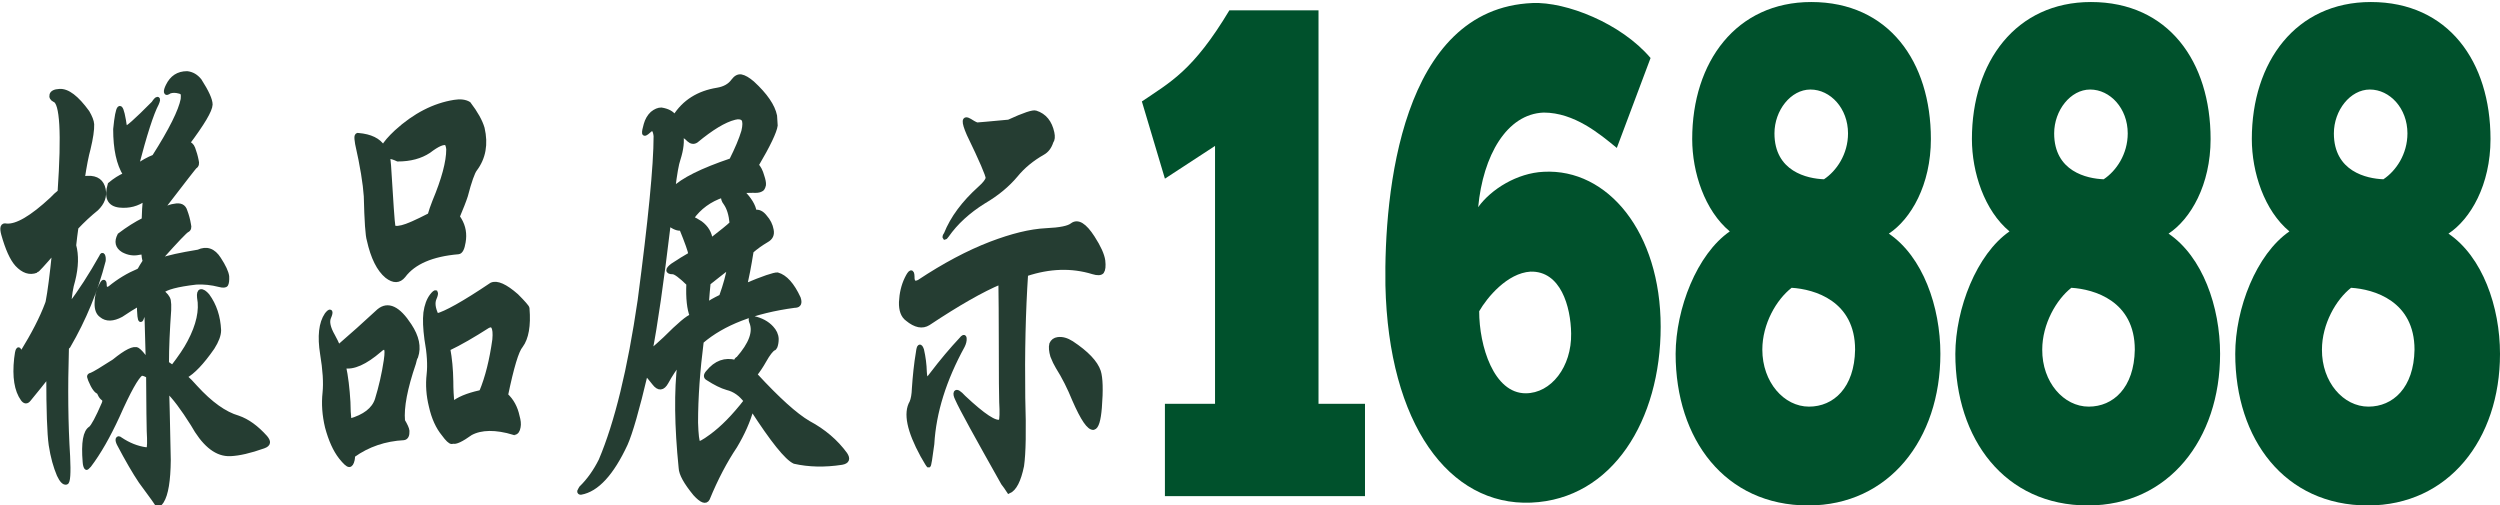
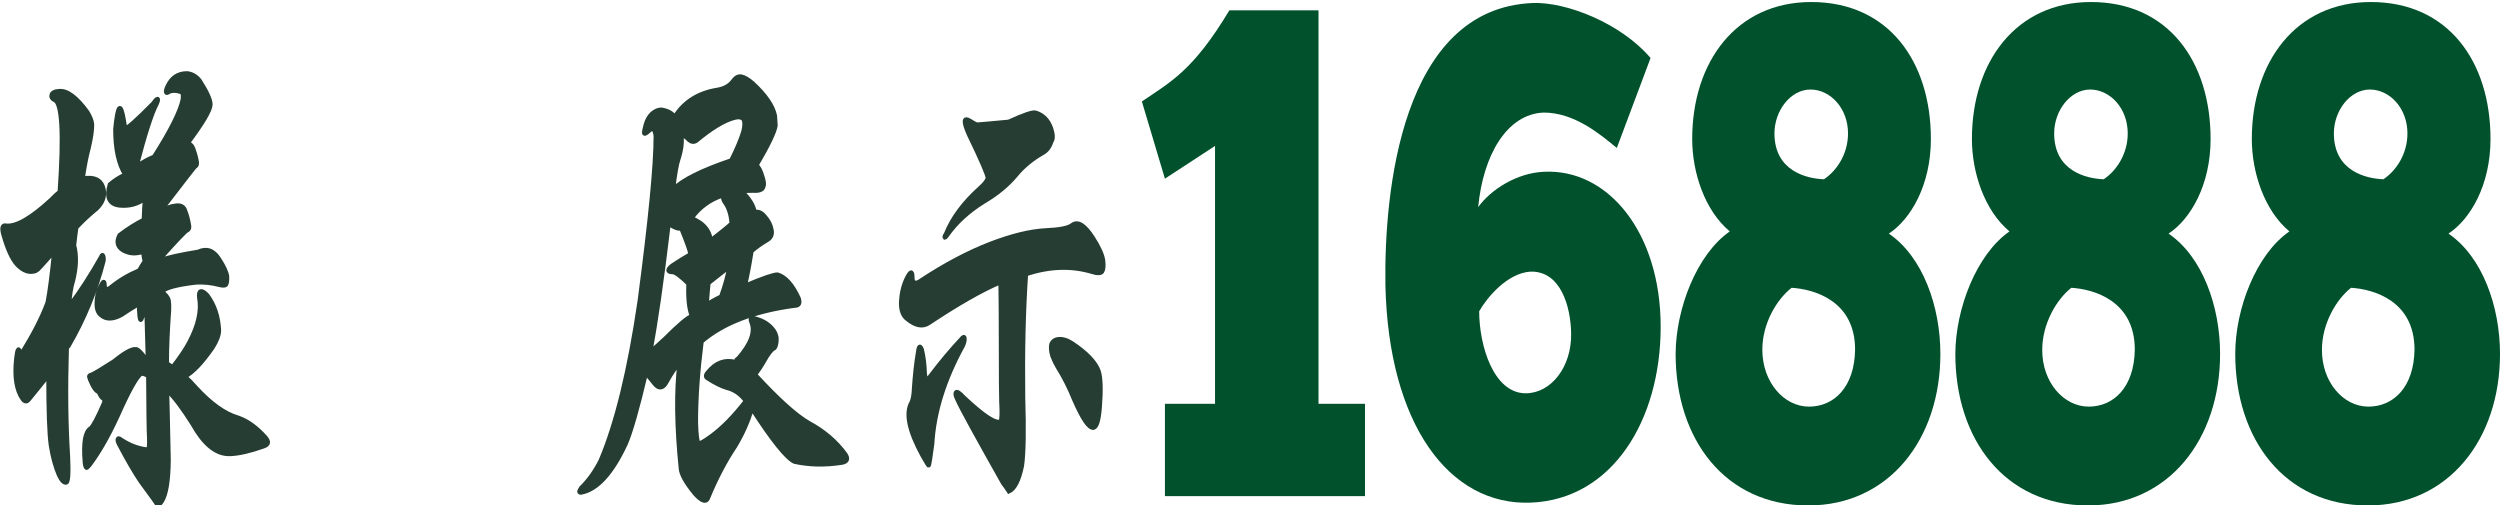
<svg xmlns="http://www.w3.org/2000/svg" version="1.1" id="圖層_2" x="0px" y="0px" viewBox="0 0 1237 250" style="enable-background:new 0 0 1237 250;" xml:space="preserve">
  <style type="text/css">
	.st0{fill:#253D32;stroke:#253D32;stroke-width:2;stroke-miterlimit:10;}
	.st1{fill:#00512C;}
</style>
  <g>
    <path class="st0" d="M32.8,238.8c-1.1,0.3-2.4-1-3.7-3.8c-1.7-4-3.1-8.9-4-14.8c-0.8-5.7-1.2-17.2-1.2-34.4   c-2.9,3.7-6.1,7.6-9.6,11.9c-1,1.3-2.1,1.2-3.1-0.2c-3.1-4.3-4.2-11-3.2-20.1c0.5-4.5,1.1-5.6,1.8-3.6c0.2,0.3,0.6,0.5,1.2,0.5   c5.4-8.8,9.6-16.8,12.3-24.1c0.1-0.5,0.2-0.8,0.3-1c0.9-4.6,2-12.9,3.2-24.8c-5.5,6.4-8.5,9.6-8.8,9.6c-3.3,1.3-6.5,0.2-9.6-3.1   c-2.6-2.9-4.8-7.9-6.8-15c-0.9-3.3-0.4-4.8,1.5-4.3c5.1,0.5,12.6-3.9,22.5-13.1c1.3-1.4,2.6-2.6,3.9-3.6c2-29.1,1.1-44.3-2.6-45.4   c-1.2-0.6-1.7-1.5-1.4-2.6c0.3-1.1,1.6-1.8,3.9-1.9c4-0.3,8.6,3.2,13.9,10.5c1.4,2.4,2.2,4.4,2.3,6c0.1,2.7-0.5,6.8-1.8,12.2   c-0.9,3.2-1.9,8.2-2.9,15c0.7-0.5,1.5-0.7,2.5-0.7c4.5-0.2,7.1,1.8,7.9,5.7c0.7,3.5-0.5,6.7-3.5,9.6c-3.6,2.9-6.9,6-10,9.3   c-0.4,2.9-0.8,5.8-1.1,8.8c1.3,4.8,1.2,10.6-0.5,17.4c-1,3.2-1.7,7.4-2,12.7c5.5-7.3,10.8-15.5,15.9-24.6c0.3-0.8,0.6-1,0.9-0.5   c0.3,0.6,0.4,1.5,0.3,2.6c-3.8,14.8-9.6,28.9-17.4,42.3c-0.4,0.3-0.7,0.7-0.8,1.2c-0.6,19.6-0.4,37.3,0.6,53.3   C34.1,234.2,33.8,238.6,32.8,238.8z M114.2,224.7c-0.6,0-1.1,0-1.5,0c-6.3-0.3-12.1-5.3-17.4-14.8c-4.9-7.8-9.1-13.4-12.6-16.7   c0.1,2.4,0.4,13.9,0.8,34.4c-0.1,10.2-1.2,17-3.4,20.5c-0.9,1.3-1.6,1.9-2,1.9c-0.1-0.2-2.9-4.1-8.5-11.7   c-3.1-4.6-6.7-10.8-10.8-18.6c-0.5-1-0.7-1.8-0.6-2.4c0.2-0.6,0.7-0.6,1.4,0c4,2.7,8.2,4.4,12.6,5c0.7,0,1.1-0.1,1.2-0.2   c0.4-0.6,0.5-3.6,0.2-8.8c-0.1-2.5-0.2-11.5-0.3-27c-0.1-0.2-0.1-0.2,0-0.2c-1.2-0.8-2.4-1.2-3.4-1.2c-2.3,1.6-6.2,8.6-11.7,21   c-4.6,10-9.3,18.2-14,24.4c-0.9,1-1.4,1.4-1.5,1.2c-0.4-0.5-0.7-1.4-0.8-2.9c-0.8-9.6,0.2-15.1,2.9-16.7c1.2-1,3.4-5,6.5-12.2   c0.3-0.8,0.4-1.3,0.3-1.4c0.1-0.5-0.1-0.8-0.5-1c-0.7-0.5-1.3-1.2-1.7-2.1c-0.3-0.6-0.5-1-0.5-1.2c-1.2-0.2-2.7-2.1-4.3-6   c-0.4-1.1-0.6-1.8-0.5-1.9c0.1-0.3,0.5-0.6,1.1-0.7c1.5-0.6,5.3-2.9,11.2-6.7c6-4.9,9.9-6.8,11.7-5.7c1.2,0.8,2.6,2.4,4.2,4.8   c0.2-0.2,0.5-0.2,0.8,0c-0.4-16.4-0.7-24.7-0.8-24.8c-0.5,0-1.1,1.2-1.8,3.6c-0.7,2.4-1.2,2.3-1.5-0.2c-0.2-2.1-0.3-4.1-0.2-6   c-2.8,1.6-5.7,3.4-8.8,5.5c-4.1,2.2-7.4,2.3-9.9,0.2c-1.6-1.1-2.4-3.2-2.3-6.2c0-3,0.7-5.8,2-8.4c1.2-2.5,1.9-2.8,2-0.7   c0,2.1,0.8,2.6,2.5,1.7c4.5-3.7,9.2-6.5,14.2-8.6c0.1-0.2,0.2-0.2,0.3-0.2c0-0.2,0.1-0.2,0.2-0.2c0.5-1,1.4-2.4,2.6-4.3   c-0.4-1.3-0.6-2.6-0.6-4.1c-0.7-0.2-1.4-0.2-2.2,0c-2.7,0.6-5.3,0.2-7.9-1.2c-2.9-1.8-3.5-4.3-1.8-7.6c4.2-3.2,8.2-5.7,12-7.6   c0.1-3.8,0.3-7.2,0.6-10.3c-3.7,2.7-7.9,3.8-12.6,3.3c-5.1-0.6-6.7-4.1-4.8-10.5c2.5-2.1,5-3.7,7.6-4.8c-3.3-5.3-4.9-12.7-4.9-22.5   c1.2-12.3,2.7-13.8,4.3-4.5c0.2,1.9,0.5,3.2,0.9,3.8c0.4,0.6,5-3.4,13.7-12.2c0.9-1.4,1.6-2.1,2-2.1c0.5,0,0.4,0.8-0.3,2.4   c-2.6,4.9-5.9,15.3-10,31c2.9-2.1,5.8-3.7,8.6-4.8c8.4-13.2,13.1-22.7,14.2-28.4c0.1-1.3,0.1-2.1,0-2.6c-0.2-0.6-0.8-1-1.7-1.2   c-1.8-0.5-3.4-0.5-4.8,0c-1.1,0.8-1.7,0.9-1.8,0.2c-0.1-0.6,0.2-1.7,0.9-3.1c2-4.1,5.1-6.2,9.6-6.2c2.5,0.3,4.5,1.5,6.2,3.6   c3.6,5.6,5.4,9.6,5.4,11.9c-0.1,2.9-3.9,9.3-11.4,19.3c1.2,0,2.2,0.8,2.8,2.4c0.7,1.9,1.3,3.9,1.7,6c0.4,1.4,0.2,2.5-0.8,3.1   c-0.4,0.3-5.2,6.5-14.5,18.6c-0.2,0.6-0.3,1.4-0.3,2.4c1.4-1,3-1.5,4.6-1.7c2.9-0.6,4.7,0.2,5.4,2.6c0.8,2.1,1.4,4.3,1.8,6.7   c0.4,1.4,0.1,2.4-0.9,2.9c-0.8,0.3-5.1,4.8-12.8,13.4c0,0.3,0,0.7,0,1.2c3.2-1.3,9.3-2.6,18.3-4.1c4.1-1.9,7.6-0.7,10.3,3.6   c2.4,3.7,3.7,6.5,4,8.6c0.1,2.1-0.1,3.4-0.5,4.1c-0.4,0.6-1.5,0.7-3.4,0.2c-3.9-1-7.7-1.4-11.4-1.2c-9.5,1.1-15.1,2.6-17,4.5   c1.8,1.3,3,2.7,3.4,4.3c0.2,1.1,0.3,2.7,0.2,4.8c-0.7,9.9-1.1,18.6-1.1,26.3c0.9,0.6,1.8,1.3,2.8,1.9c3.7-4.8,6.5-8.9,8.3-12.4   c4.4-8.3,6-15.6,4.8-22c-0.2-1.9,0.1-2.9,0.8-3.1c0.9-0.2,2.1,0.6,3.4,2.1c3.5,4.8,5.4,10.5,5.7,17.2c0,2.4-1.1,5.3-3.2,8.6   c-5.2,7.5-9.8,12.3-13.6,14.3c1.6,1.4,3.4,3.2,5.2,5.3c7.4,8.1,14.4,13.1,21,15c4.7,1.6,9.2,4.9,13.6,9.8c0.9,1.1,1.3,2,1.2,2.6   c-0.1,0.8-0.8,1.4-2.2,1.9C123.7,223.3,118.3,224.5,114.2,224.7z" />
-     <path class="st0" d="M174.5,227.5c-0.4,1.8-1,2.6-1.7,2.6c-0.8,0-2.2-1.3-4.2-3.8c-2.9-3.7-5.1-8.7-6.8-15   c-1.4-5.9-1.8-11.5-1.2-17c0.5-4.9,0.1-11.3-1.2-19.1c-1.4-8.8-0.7-15.3,2.2-19.6c0.9-1.1,1.5-1.6,1.8-1.4c0.3,0.3,0.1,1.3-0.6,2.9   c-0.9,2.1-0.3,5.1,2,9.1c1,1.8,1.9,3.6,2.6,5.5c6.5-5.6,13.1-11.5,20-17.9c4.6-3.8,9.7-1.4,15.3,7.2c3.7,5.6,4.8,10.7,3.2,15.5   c-0.4,0.6-0.8,1.8-1.1,3.3c-4.2,12.3-6,21.7-5.4,28.4c1.3,2.2,2.1,3.9,2.2,5c0.1,2.2-0.5,3.4-1.8,3.6c-9.3,0.5-17.7,3.3-25.1,8.6   C174.7,226.2,174.6,226.9,174.5,227.5z M190.9,178.3c0.5-3.5,0.5-5.5-0.2-6s-1.5-0.2-2.8,1c-7.2,6.2-13.1,8.8-17.7,7.9   c1.1,5.1,1.8,11,2.2,17.7c0,3.2,0.2,6.3,0.5,9.3c7.5-2.1,12-5.6,13.6-10.5C188.4,191.5,189.9,185,190.9,178.3z M232,51.3   c3.5,4.6,5.8,8.7,6.8,12.2c1.8,7.8,0.6,14.6-3.7,20.3c-1.1,1.4-2.7,5.8-4.6,13.1c-0.8,2.5-2.2,6-4,10.3c0.2,0.3,0.5,0.8,0.9,1.4   c2.1,3.5,2.7,7.2,2,11.2c-0.5,3.2-1.4,4.9-2.6,5c-13,1.1-22.1,5-27.1,11.7c-2.2,2.7-4.9,2.8-8.3,0.2c-4-3.3-7-9.3-8.9-17.9   c-0.7-2.1-1.2-9.3-1.5-21.7c-0.4-6.2-1.8-14.9-4.3-26c-0.3-1.8-0.4-2.9-0.3-3.6c0.2-0.6,0.5-0.9,0.9-0.7c6,0.5,10.1,2.5,12.3,6   c1.1-2.1,3.3-4.6,6.5-7.6c9.1-8.3,18.7-13.2,28.7-14.8C227.7,49.9,230.2,50.2,232,51.3z M194.6,111.7c0,1.1,1.4,1.4,4.3,0.7   c2.6-0.6,7.1-2.6,13.7-6c0.5-1.9,1.3-4.1,2.3-6.7c4.6-11,6.9-19.6,6.9-25.8c-0.1-1.3-0.4-2.2-0.8-2.9c-1.5-0.8-4.5,0.5-8.8,3.8   c-4.1,2.7-9.2,4.1-15.4,4.1c-1.7-0.8-3-1.2-3.7-1.2c-0.6-0.2-1-0.2-1.1,0c0.2,1.3,0.4,2.7,0.5,4.3   C193.6,100.2,194.3,110.1,194.6,111.7z M255.6,146.3c3.5,3.5,5.3,5.6,5.4,6.2v0.2c0.7,8.4-0.4,14.6-3.2,18.4   c-2.1,2.4-4.5,10.5-7.4,24.4c2.9,2.7,4.8,6.2,5.7,10.5c0.6,2.1,0.8,3.8,0.5,5.3c-0.3,1.8-1,2.7-2,2.9c-0.2-0.2-0.3-0.2-0.3,0   c-9-2.7-16.2-2.6-21.4,0.2c-4.6,3.3-7.6,4.7-8.8,4.1c-0.3,0.2-0.5,0.2-0.6,0.2c-0.8,0-2.2-1.3-4-3.8c-2.9-3.5-5-8.1-6.3-13.9   c-1.3-5.3-1.7-10.5-1.1-15.8c0.5-4.5,0.2-10.3-1.1-17.4c-0.7-5.3-0.9-9.6-0.5-13.1c0.5-3.5,1.5-6.3,3.1-8.4c1-1.3,1.7-1.8,2-1.7   c0.3,0.5,0.1,1.5-0.6,3.1c-0.9,2.1-0.6,4.9,1.1,8.4c4.2-1,13.3-6,27.1-15.3C245.9,139.6,250,141.4,255.6,146.3z M241.4,161.4   c-7.2,4.6-13.7,8.4-19.6,11.2c0.9,4.8,1.4,10.1,1.5,16c0,4,0.2,7.7,0.6,11.2c2.8-2.4,7.3-4.3,13.6-5.7c0.1-0.2,0.3-0.2,0.6-0.2   c3-7.2,5.1-15.8,6.5-25.8c0.3-3.2,0.1-5.3-0.6-6.4C243.5,160.8,242.6,160.8,241.4,161.4z" />
    <path class="st0" d="M329.8,189.1c-1.8,3.3-3.9,3.5-6.2,0.5c-1.6-2.1-3-3.7-4-4.8c-4.2,17.8-7.6,29.5-10,34.9   c-6.8,14.6-14.2,22.7-22.2,24.1c-0.5,0-0.8-0.2-0.8-0.7c0.2-0.5,0.5-1,0.9-1.7c3.9-3.8,7.1-8.4,9.7-13.6   c7.9-18.6,14.3-45,19.3-79.1c5.2-39.5,7.9-66.6,7.9-81.4c-0.4-3.5-1.5-4.3-3.4-2.4c-1.4,1.3-2.2,1.6-2.3,1   c-0.1-0.8,0.2-2.2,0.8-4.3c0.6-2.2,1.7-4.1,3.2-5.5c1.6-1.3,3.1-1.9,4.5-1.9c3.2,0.5,5.4,1.7,6.6,3.6c4.7-7.5,11.8-11.9,21.1-13.4   c3.6-0.6,6.2-2.1,7.9-4.5c1.2-1.6,2.5-2.3,3.9-2.1c1.6,0.3,3.5,1.4,5.7,3.3c6.4,5.9,10.1,11.3,11.1,16.2c0.1,1.6,0.2,3.2,0.3,4.8   c-0.4,3-3.5,9.6-9.4,19.6c1.1,1.1,2.1,2.9,2.8,5.5c0.6,1.8,0.9,3.2,0.8,4.3c-0.3,1.4-0.8,2.2-1.5,2.4c-0.9,0.5-2.2,0.6-3.9,0.5   c-2.4,0-4.2,0.1-5.5,0.2c3.8,3.8,5.9,7.2,6.3,10.3c1.8-0.5,3.6,0.3,5.2,2.4c1.7,1.9,2.8,4.1,3.2,6.4c0.5,2.4-0.3,4.1-2.5,5.3   c-2.7,1.6-5.1,3.3-7.4,5.3c-1.2,7.5-2.3,13.1-3.2,17c9-3.8,14.4-5.6,16-5.5c3.9,1.1,7.4,5,10.5,11.7c0.8,2.4,0.3,3.7-1.7,3.8h-0.3   C373,154,357.7,160,347.2,169c-1.8,14.2-2.8,27.5-2.8,40.1c0.2,6.1,0.6,9.4,1.2,10c0.4,0.6,2.5-0.5,6.3-3.3   c5.5-4,11.2-9.8,17.1-17.4c-2.5-3.3-5.5-5.5-9.2-6.4c-2.8-0.8-6-2.4-9.7-4.8c-1.1-0.6-1.1-1.7,0.2-3.1c3.9-4.8,8.5-6.4,13.7-5   c0.2-1,0.6-1.5,1.2-1.7c6.3-7.2,8.5-13.1,6.6-17.9c-0.3-0.6-0.4-1.3-0.3-1.9c0.2-0.3,0.7-0.4,1.4-0.2c3.7,0.8,6.7,2.4,8.9,4.8   c1.5,1.6,2.4,3.4,2.5,5.5c0,1.4-0.2,2.7-0.6,3.8c-0.3,0.6-0.6,1-0.9,1c-1.1,0.6-2.7,2.6-4.6,6c-1.4,2.5-3,4.9-4.6,6.9   c0.1,0,0.2,0.1,0.3,0.2c11,11.9,19.7,19.8,26.2,23.6c7.5,4,13.6,9.2,18.2,15.5c1.6,2.4,1,3.8-1.8,4.3c-8.5,1.3-16.3,1.1-23.4-0.5   c-3.9-1.8-10.9-10.5-21.1-26.3c-1.7,6.2-4.5,12.4-8.2,18.6c-4.9,7.3-9.5,16-13.6,26c-1,1.9-3.1,1.1-6.3-2.4   c-4.6-5.6-7-9.9-7.1-12.9c-2.1-20.7-2.3-38.1-0.6-52.1C333.8,182.4,331.7,185.6,329.8,189.1z M321.8,174c2.3-1.9,4.7-4.1,7.2-6.4   c7-7,11.4-10.7,13.3-11.2c-1.4-3.5-2-8.8-1.7-16c-3.9-3.8-6.5-5.7-7.7-5.7c-1.4,0-2.2-0.3-2.2-1c0-0.6,0.7-1.4,2-2.4   c3.1-2.1,6.1-3.9,8.9-5.5c-0.2-1.6-1.7-5.8-4.5-12.7c-1.6,0.3-3.7-0.5-6.2-2.4C327.4,140.1,324.3,161.2,321.8,174z M344.5,69.7   c-1.2,0.8-2.5,0.6-3.7-0.5c-1.2-1.3-2.5-2.1-3.7-2.6c0.6,3.2,0.2,7.2-1.4,12.2c-0.8,2.2-1.7,7.2-2.6,14.8   c4.6-4.6,14.2-9.4,28.7-14.3c2.8-5.6,4.8-10.3,6-14.3c0.7-2.9,0.7-4.9,0-6c-0.9-1-2.4-1.2-4.3-0.7C358.3,59.6,352,63.5,344.5,69.7z    M362,110.5c-0.4-4.3-1.4-7.6-3.1-10c-0.9-1.1-1.3-2.4-1.2-3.8c-6.6,2.2-11.7,6-15.4,11.2c1.3,0.6,2.8,1.4,4.3,2.4   c3,2.2,4.7,5.1,5.1,8.6C357.1,114.7,360.5,112,362,110.5z M350.6,140.1c-0.3,2.9-0.6,6.4-0.9,10.7c1.6-1.3,4-2.6,7.1-4.1   c2.1-5.9,3.4-10.7,4-14.6C357.1,135,353.7,137.6,350.6,140.1z" />
    <path class="st0" d="M517.7,113.9c6.9-0.3,11.1-1.2,12.8-2.6c2.8-2.1,6.2,0,10.2,6.2c3.1,4.8,4.8,8.6,5.2,11.5   c0.3,2.7,0.1,4.5-0.6,5.5c-0.7,0.8-2.2,0.9-4.5,0.2c-10.4-3.2-21.4-2.9-33.1,1c-1.2,18.2-1.7,38.5-1.4,61.1   c0.5,16.2,0.3,27.5-0.6,33.7c-1.5,7.3-3.7,11.5-6.5,12.7c-1-1.6-2-2.9-2.9-4.1c-13-23.1-20.7-37-22.8-41.8   c-0.7-1.4-0.9-2.5-0.6-3.1c0.5-0.8,1.8,0,4,2.4c9.7,9.1,15.7,13.1,18.2,11.9c0.5-1.1,0.6-4.3,0.3-9.6c-0.1-2.7-0.2-12.4-0.2-29.1   c0-13.2-0.1-23.2-0.2-30.1c-9.1,3.8-21,10.6-35.6,20.3c-3,1.9-6.5,1.2-10.5-2.1c-2.2-1.6-3.2-4.4-3.1-8.4c0.2-4.3,1.1-8.2,2.8-11.7   c1.8-3.7,2.8-4,2.9-1c-0.1,2.9,1,3.7,3.2,2.6c12.5-8.3,24.4-14.6,35.6-18.9C500.6,116.6,509.6,114.3,517.7,113.9z M454.2,174.3   c0.4-3.3,1.1-3.7,2-1.2c0.8,3.5,1.3,7.2,1.4,11c0.1,1.9,0.4,3.1,0.8,3.6c0.3,0.3,1.1-0.5,2.5-2.4c5.1-6.7,10-12.5,14.6-17.4   c1.1-1.4,1.7-1.6,1.8-0.5c0.1,1.1-0.2,2.4-0.9,3.8c-9.1,16.6-14.2,32.7-15.1,48.5c-0.9,7-1.5,10.6-1.8,10.7c-0.2,0-1.2-1.7-3.1-5   c-6.7-12.3-8.5-21-5.4-26.3c0.7-1.6,1.1-3.9,1.2-6.9C452.6,186.2,453.2,180.2,454.2,174.3z M483.4,61.6c0.6,0,5.9-0.5,15.7-1.4   c7.6-3.5,12.1-5,13.4-4.5c4.4,1.4,7.1,4.8,8.2,10c0.4,1.9,0.3,3.4-0.5,4.5c-0.8,2.5-2.2,4.4-4.2,5.5c-5.3,3-9.8,6.7-13.3,11   c-4.1,4.9-9.4,9.3-15.9,13.1c-7.7,4.8-13.8,10.4-18.2,16.7c-0.6,0.8-1,1.2-1.1,1.2c-0.3-0.3-0.2-1,0.5-1.9   c3.2-8,8.8-15.5,16.8-22.7c2.5-2.2,3.7-3.9,3.9-5c0-1.4-3.1-8.7-9.4-21.7c-2.8-6.4-2.6-8.6,0.6-6.7C481,60.4,482.1,61.1,483.4,61.6   z M520.7,176.2c-0.7-2.4-0.9-4.4-0.5-6c0.6-1.4,1.7-2.2,3.2-2.4c2.1-0.3,4.4,0.3,6.9,1.9c7.4,4.9,11.9,9.6,13.4,14.1   c1,3.2,1.2,9.2,0.5,17.9c-0.5,6.2-1.5,9.6-3.1,10c-2.3,0.3-5.4-4.3-9.6-13.9c-2.4-5.9-5.1-11.3-8.2-16.2   C522.4,180.1,521.5,178.3,520.7,176.2z" />
  </g>
  <g>
    <path class="st1" d="M565,50.2c14.1-9.6,25.3-15.1,43.3-45.1h44.1v194.7h23v45.7h-99v-45.7h24.8V72.2l-24.8,16.2L565,50.2z" />
    <path class="st1" d="M800,73.2c-8.4-6.9-21-17.5-36.2-17.5c-18.3,0.7-30,21.3-32.4,46.8c6.4-8.9,19.3-16.9,32.4-17.5   c31.7-1.7,57.9,29.9,57.9,76.7c0,46.1-23.8,85.3-64.1,87c-40.6,1.7-70.6-38.9-72.1-107.6c-0.7-45.7,7.7-136.9,72.8-139.6   c16.6-0.7,43.8,10,58.4,27.2L800,73.2z M731.9,154c0,17.2,7.2,40.6,23,40.6c12.6,0,22.8-13.1,22.5-29.6c-0.2-13.4-5.2-31-20.1-30.6   C745.8,135.1,735.8,147.2,731.9,154z" />
    <path class="st1" d="M855.9,114.5c-12.4-10.3-18.6-29.2-18.6-45.7c0-38.2,21.8-67.8,58.9-67.8c38.4,0,59.2,29.6,59.2,67.8   c0,22.7-9.9,39.6-20.8,46.8c16.8,11.4,25.5,36.1,25.5,59.5c0,42.3-25.5,75-65.4,75c-41.1,0-65.6-32.7-65.6-75   C829.2,152.7,839.6,125.8,855.9,114.5z M895.1,201.2c12.1,0,22.5-9.3,22.8-28.2c0-24.1-20.1-29.9-31.4-30.6   C879,148.2,872,160.2,872,173C872,189.1,882.7,201.2,895.1,201.2z M895.8,44.3c-9.7,0-17.8,10.3-17.8,21.7   c0,18.9,16.3,22.4,24.5,22.7c6.2-4.1,11.9-12.4,11.9-22.7C914.4,53.6,905.7,44.3,895.8,44.3z" />
    <path class="st1" d="M994.3,114.5c-12.4-10.3-18.6-29.2-18.6-45.7c0-38.2,21.8-67.8,58.9-67.8c38.4,0,59.2,29.6,59.2,67.8   c0,22.7-9.9,39.6-20.8,46.8c16.8,11.4,25.5,36.1,25.5,59.5c0,42.3-25.5,75-65.4,75c-41.1,0-65.6-32.7-65.6-75   C967.6,152.7,978,125.8,994.3,114.5z M1033.5,201.2c12.1,0,22.5-9.3,22.8-28.2c0-24.1-20.1-29.9-31.4-30.6   c-7.4,5.8-14.4,17.9-14.4,30.6C1010.4,189.1,1021.1,201.2,1033.5,201.2z M1034.2,44.3c-9.7,0-17.8,10.3-17.8,21.7   c0,18.9,16.3,22.4,24.5,22.7c6.2-4.1,11.9-12.4,11.9-22.7C1052.8,53.6,1044.1,44.3,1034.2,44.3z" />
    <path class="st1" d="M1132.8,114.5c-12.4-10.3-18.6-29.2-18.6-45.7c0-38.2,21.8-67.8,58.9-67.8c38.4,0,59.2,29.6,59.2,67.8   c0,22.7-9.9,39.6-20.8,46.8c16.8,11.4,25.5,36.1,25.5,59.5c0,42.3-25.5,75-65.4,75c-41.1,0-65.6-32.7-65.6-75   C1106,152.7,1116.4,125.8,1132.8,114.5z M1171.9,201.2c12.1,0,22.5-9.3,22.8-28.2c0-24.1-20.1-29.9-31.4-30.6   c-7.4,5.8-14.4,17.9-14.4,30.6C1148.8,189.1,1159.5,201.2,1171.9,201.2z M1172.6,44.3c-9.7,0-17.8,10.3-17.8,21.7   c0,18.9,16.3,22.4,24.5,22.7c6.2-4.1,11.9-12.4,11.9-22.7C1191.2,53.6,1182.5,44.3,1172.6,44.3z" />
  </g>
</svg>